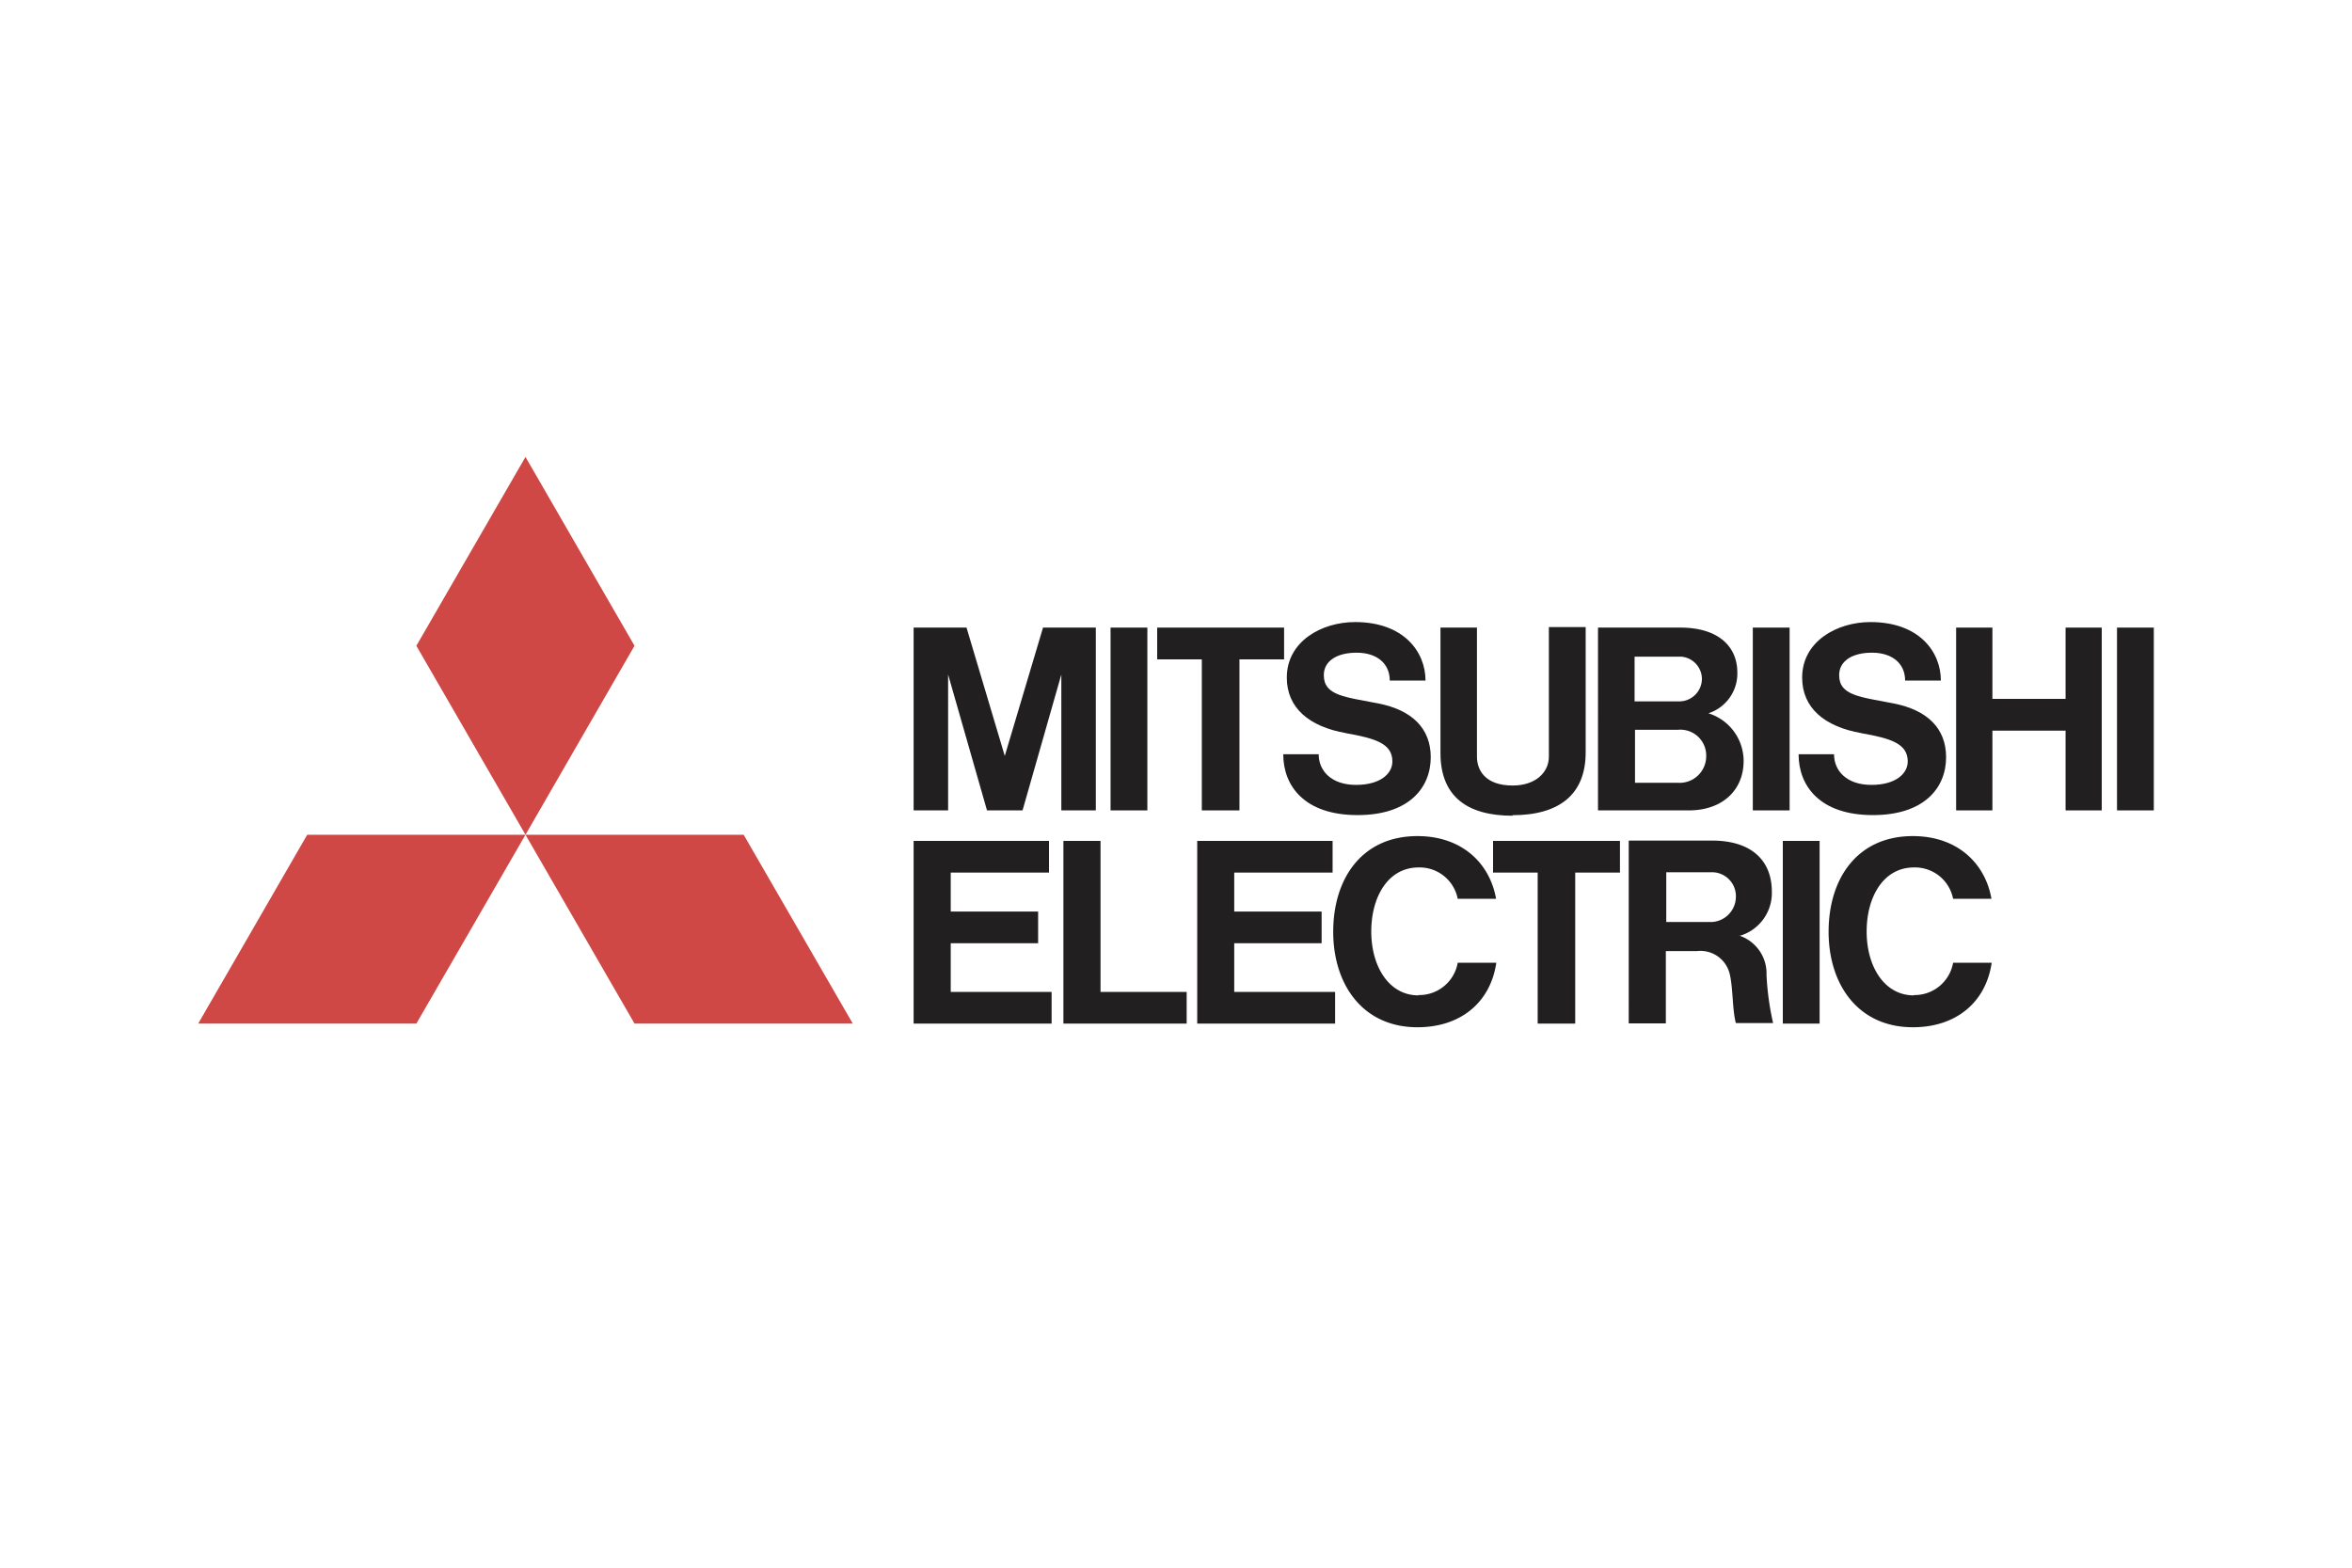
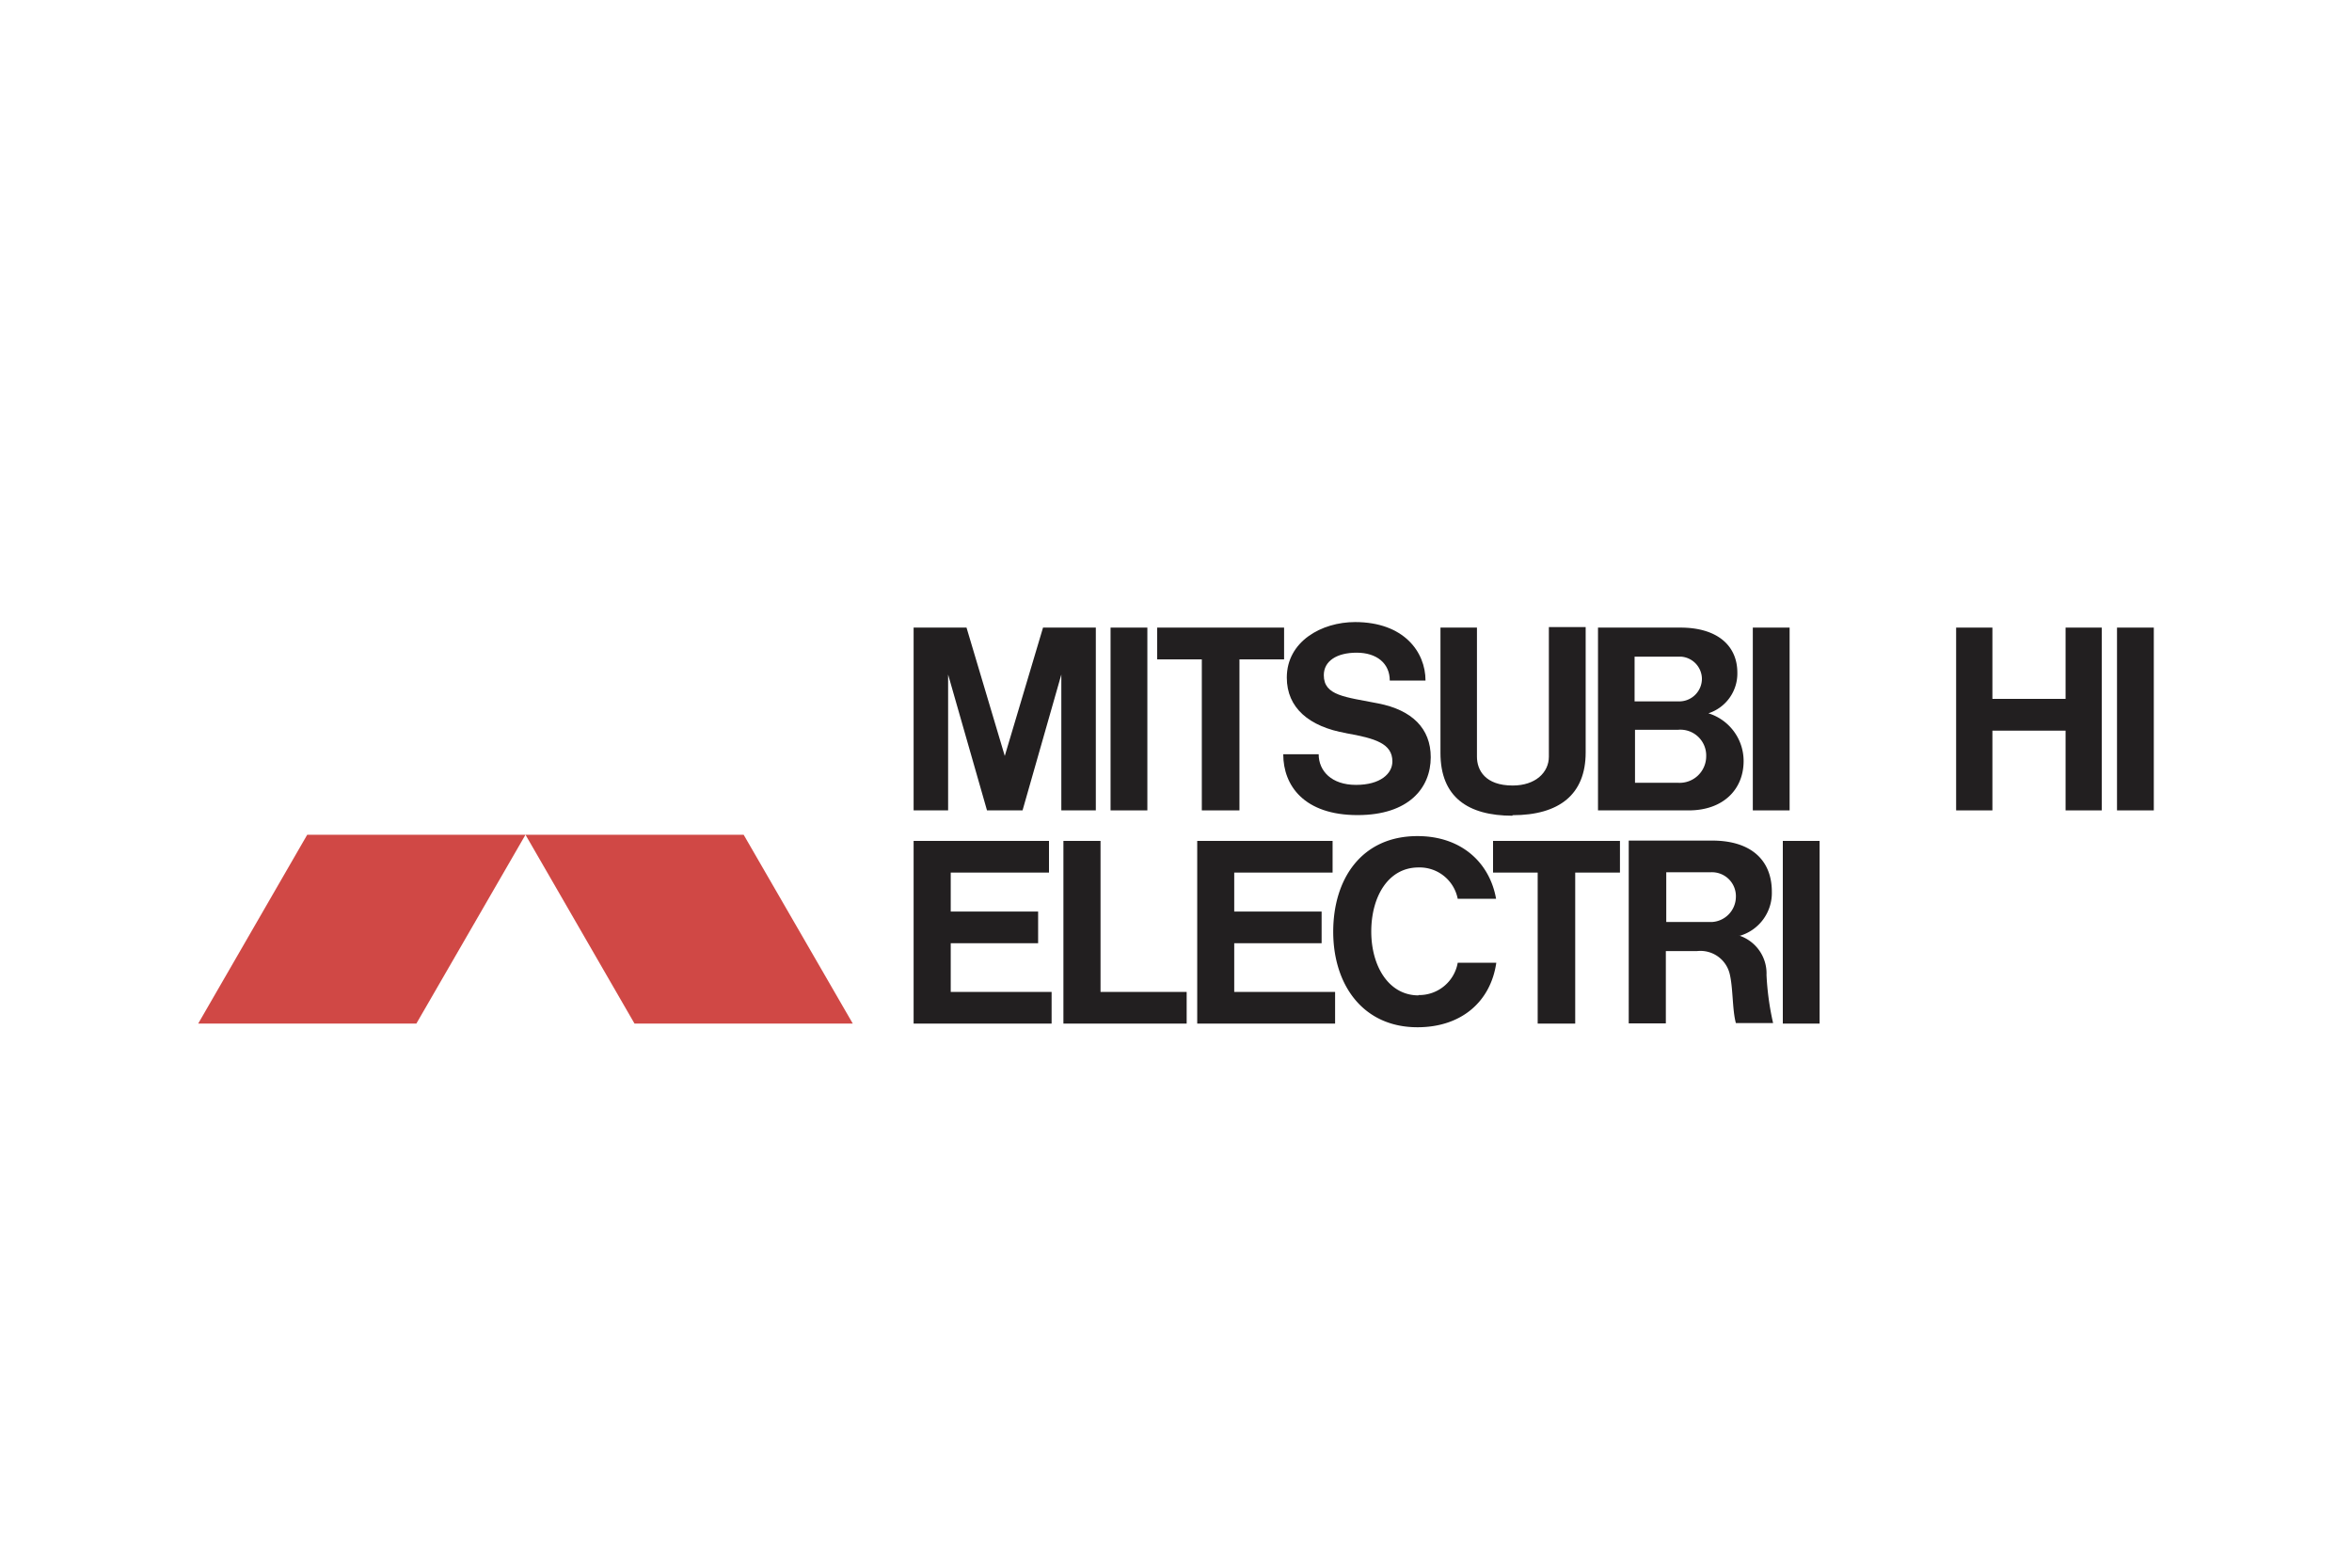
<svg xmlns="http://www.w3.org/2000/svg" id="Livello_1" data-name="Livello 1" viewBox="0 0 225 150">
  <defs>
    <style>.cls-1{fill:#d04845;}.cls-1,.cls-2{fill-rule:evenodd;}.cls-2{fill:#221f20;}</style>
  </defs>
  <polygon class="cls-1" points="39.83 97.94 18.96 97.94 29.39 79.87 50.27 79.87 39.83 97.94 39.83 97.94" />
  <polygon class="cls-1" points="60.7 97.94 81.58 97.94 71.14 79.87 50.27 79.87 60.7 97.94 60.7 97.94" />
-   <polygon class="cls-1" points="60.7 61.79 50.27 43.72 39.83 61.79 50.27 79.87 60.7 61.79 60.7 61.79" />
  <polygon class="cls-2" points="90.95 90.25 99.31 90.25 99.31 87.22 90.95 87.22 90.95 83.49 100.35 83.49 100.35 80.46 90.95 80.46 87.4 80.46 87.4 83.49 87.4 94.91 87.4 97.94 90.95 97.94 100.6 97.94 100.6 94.91 90.95 94.91 90.95 90.25 90.95 90.25" />
  <polygon class="cls-2" points="90.7 64.54 94.42 77.54 94.56 77.54 97.67 77.54 97.82 77.54 101.53 64.54 101.53 77.54 104.83 77.54 104.83 60.05 103.03 60.05 101.48 60.05 99.78 60.05 96.12 72.33 92.46 60.05 90.76 60.05 89.2 60.05 87.4 60.05 87.4 77.54 90.7 77.54 90.7 64.54 90.7 64.54" />
  <polygon class="cls-2" points="171.2 60.05 167.68 60.05 167.68 77.54 171.2 77.54 171.2 60.05 171.2 60.05" />
  <polygon class="cls-2" points="174.07 80.46 170.55 80.46 170.55 97.94 174.07 97.94 174.07 80.46 174.07 80.46" />
  <polygon class="cls-2" points="206.04 60.05 202.52 60.05 202.52 77.54 206.04 77.54 206.04 60.05 206.04 60.05" />
  <polygon class="cls-2" points="109.76 60.05 106.24 60.05 106.24 77.54 109.76 77.54 109.76 60.05 109.76 60.05" />
  <polygon class="cls-2" points="197.6 66.87 190.6 66.87 190.6 60.05 187.13 60.05 187.13 77.54 190.6 77.54 190.6 69.91 197.6 69.91 197.6 77.54 201.06 77.54 201.06 60.05 197.6 60.05 197.6 66.87 197.6 66.87" />
  <polygon class="cls-2" points="114.97 77.54 118.57 77.54 118.57 63.09 122.84 63.09 122.84 60.05 118.57 60.05 114.97 60.05 110.7 60.05 110.7 63.09 114.97 63.09 114.97 77.54 114.97 77.54" />
  <polygon class="cls-2" points="147.1 97.94 150.69 97.94 150.69 83.49 154.97 83.49 154.97 80.46 150.69 80.46 147.1 80.46 142.83 80.46 142.83 83.49 147.1 83.49 147.1 97.94 147.1 97.94" />
  <path class="cls-2" d="M144.69,78c4.49,0,7-2,7-6v-12h-3.52V72.4c0,1.5-1.27,2.76-3.46,2.76-2.64,0-3.42-1.48-3.42-2.76V60.05H137.8v12c0,4.2,2.61,6,6.89,6Z" />
  <polygon class="cls-2" points="118.07 90.25 126.43 90.25 126.43 87.22 118.07 87.22 118.07 83.49 127.48 83.49 127.48 80.46 118.07 80.46 114.53 80.46 114.53 83.49 114.53 94.91 114.53 97.94 118.07 97.94 127.72 97.94 127.72 94.91 118.07 94.91 118.07 90.25 118.07 90.25" />
  <path class="cls-2" d="M156.55,77.54h5c3.29,0,5.25-2,5.25-4.72a4.78,4.78,0,0,0-3.37-4.57,4,4,0,0,0,2.77-3.89c0-2.58-1.91-4.31-5.45-4.31h-7.88V77.54h3.63Zm4-2.64h-4.14V69.83h4.09a2.47,2.47,0,0,1,2.72,2.54,2.54,2.54,0,0,1-2.67,2.53Zm.26-12.07a2.15,2.15,0,0,1,2,2.07,2.17,2.17,0,0,1-2.24,2.21h-4.2V62.83Z" />
  <path class="cls-2" d="M166.4,89.55a4.27,4.27,0,0,0,3.1-4.23c0-3.11-2.1-4.89-5.69-4.89h-8V97.92h3.55V91h3a2.88,2.88,0,0,1,3.11,2.19c.33,1.37.24,3.42.59,4.7h3.56a26.55,26.55,0,0,1-.63-4.6,3.81,3.81,0,0,0-2.61-3.77Zm-7-1.33V83.46h4.26a2.29,2.29,0,0,1,2.4,2.39,2.43,2.43,0,0,1-2.3,2.37Z" />
  <polygon class="cls-2" points="105.28 80.46 101.73 80.46 101.73 94.91 101.73 97.94 105.28 97.94 113.52 97.94 113.52 94.91 105.28 94.91 105.28 80.46 105.28 80.46" />
  <path class="cls-2" d="M128.75,70.15c2.84.5,4.45,1,4.45,2.71,0,1.15-1.13,2.24-3.48,2.24s-3.57-1.34-3.57-2.93h-3.39c0,3,2,5.82,7.11,5.82,4.89,0,7-2.59,7-5.54,0-2.76-1.8-4.51-5-5.14s-5.23-.74-5.23-2.71c0-1.35,1.24-2.15,3.14-2.15s3.17,1,3.17,2.67h3.42c0-2.76-2.09-5.6-6.74-5.6-3.2,0-6.53,1.85-6.53,5.31,0,2.9,2.13,4.7,5.68,5.32Z" />
-   <path class="cls-2" d="M178.05,70.15c2.84.5,4.45,1,4.45,2.71,0,1.15-1.13,2.24-3.48,2.24s-3.57-1.34-3.57-2.93h-3.39c0,3,2,5.82,7.11,5.82,4.89,0,7-2.59,7-5.54,0-2.76-1.8-4.51-5-5.14s-5.23-.74-5.23-2.71c0-1.35,1.24-2.15,3.14-2.15s3.17,1,3.17,2.67h3.42c0-2.76-2.08-5.6-6.74-5.6-3.2,0-6.53,1.85-6.53,5.31,0,2.9,2.13,4.7,5.68,5.32Z" />
  <path class="cls-2" d="M135.7,95.24c-2.85,0-4.52-2.79-4.52-6.11S132.79,83,135.7,83a3.71,3.71,0,0,1,3.75,3h3.67c-.6-3.42-3.28-6-7.52-6-5.35,0-8.06,4.1-8.06,9.15s2.82,9.14,8.06,9.14c4.19,0,7-2.44,7.54-6.17h-3.69a3.74,3.74,0,0,1-3.75,3.09Z" />
-   <path class="cls-2" d="M183.09,95.24c-2.85,0-4.52-2.79-4.52-6.11S180.18,83,183.09,83a3.71,3.71,0,0,1,3.75,3h3.67c-.6-3.42-3.28-6-7.52-6-5.35,0-8.06,4.1-8.06,9.15s2.82,9.14,8.06,9.14c4.19,0,7-2.44,7.54-6.17h-3.69a3.74,3.74,0,0,1-3.75,3.09Z" />
</svg>